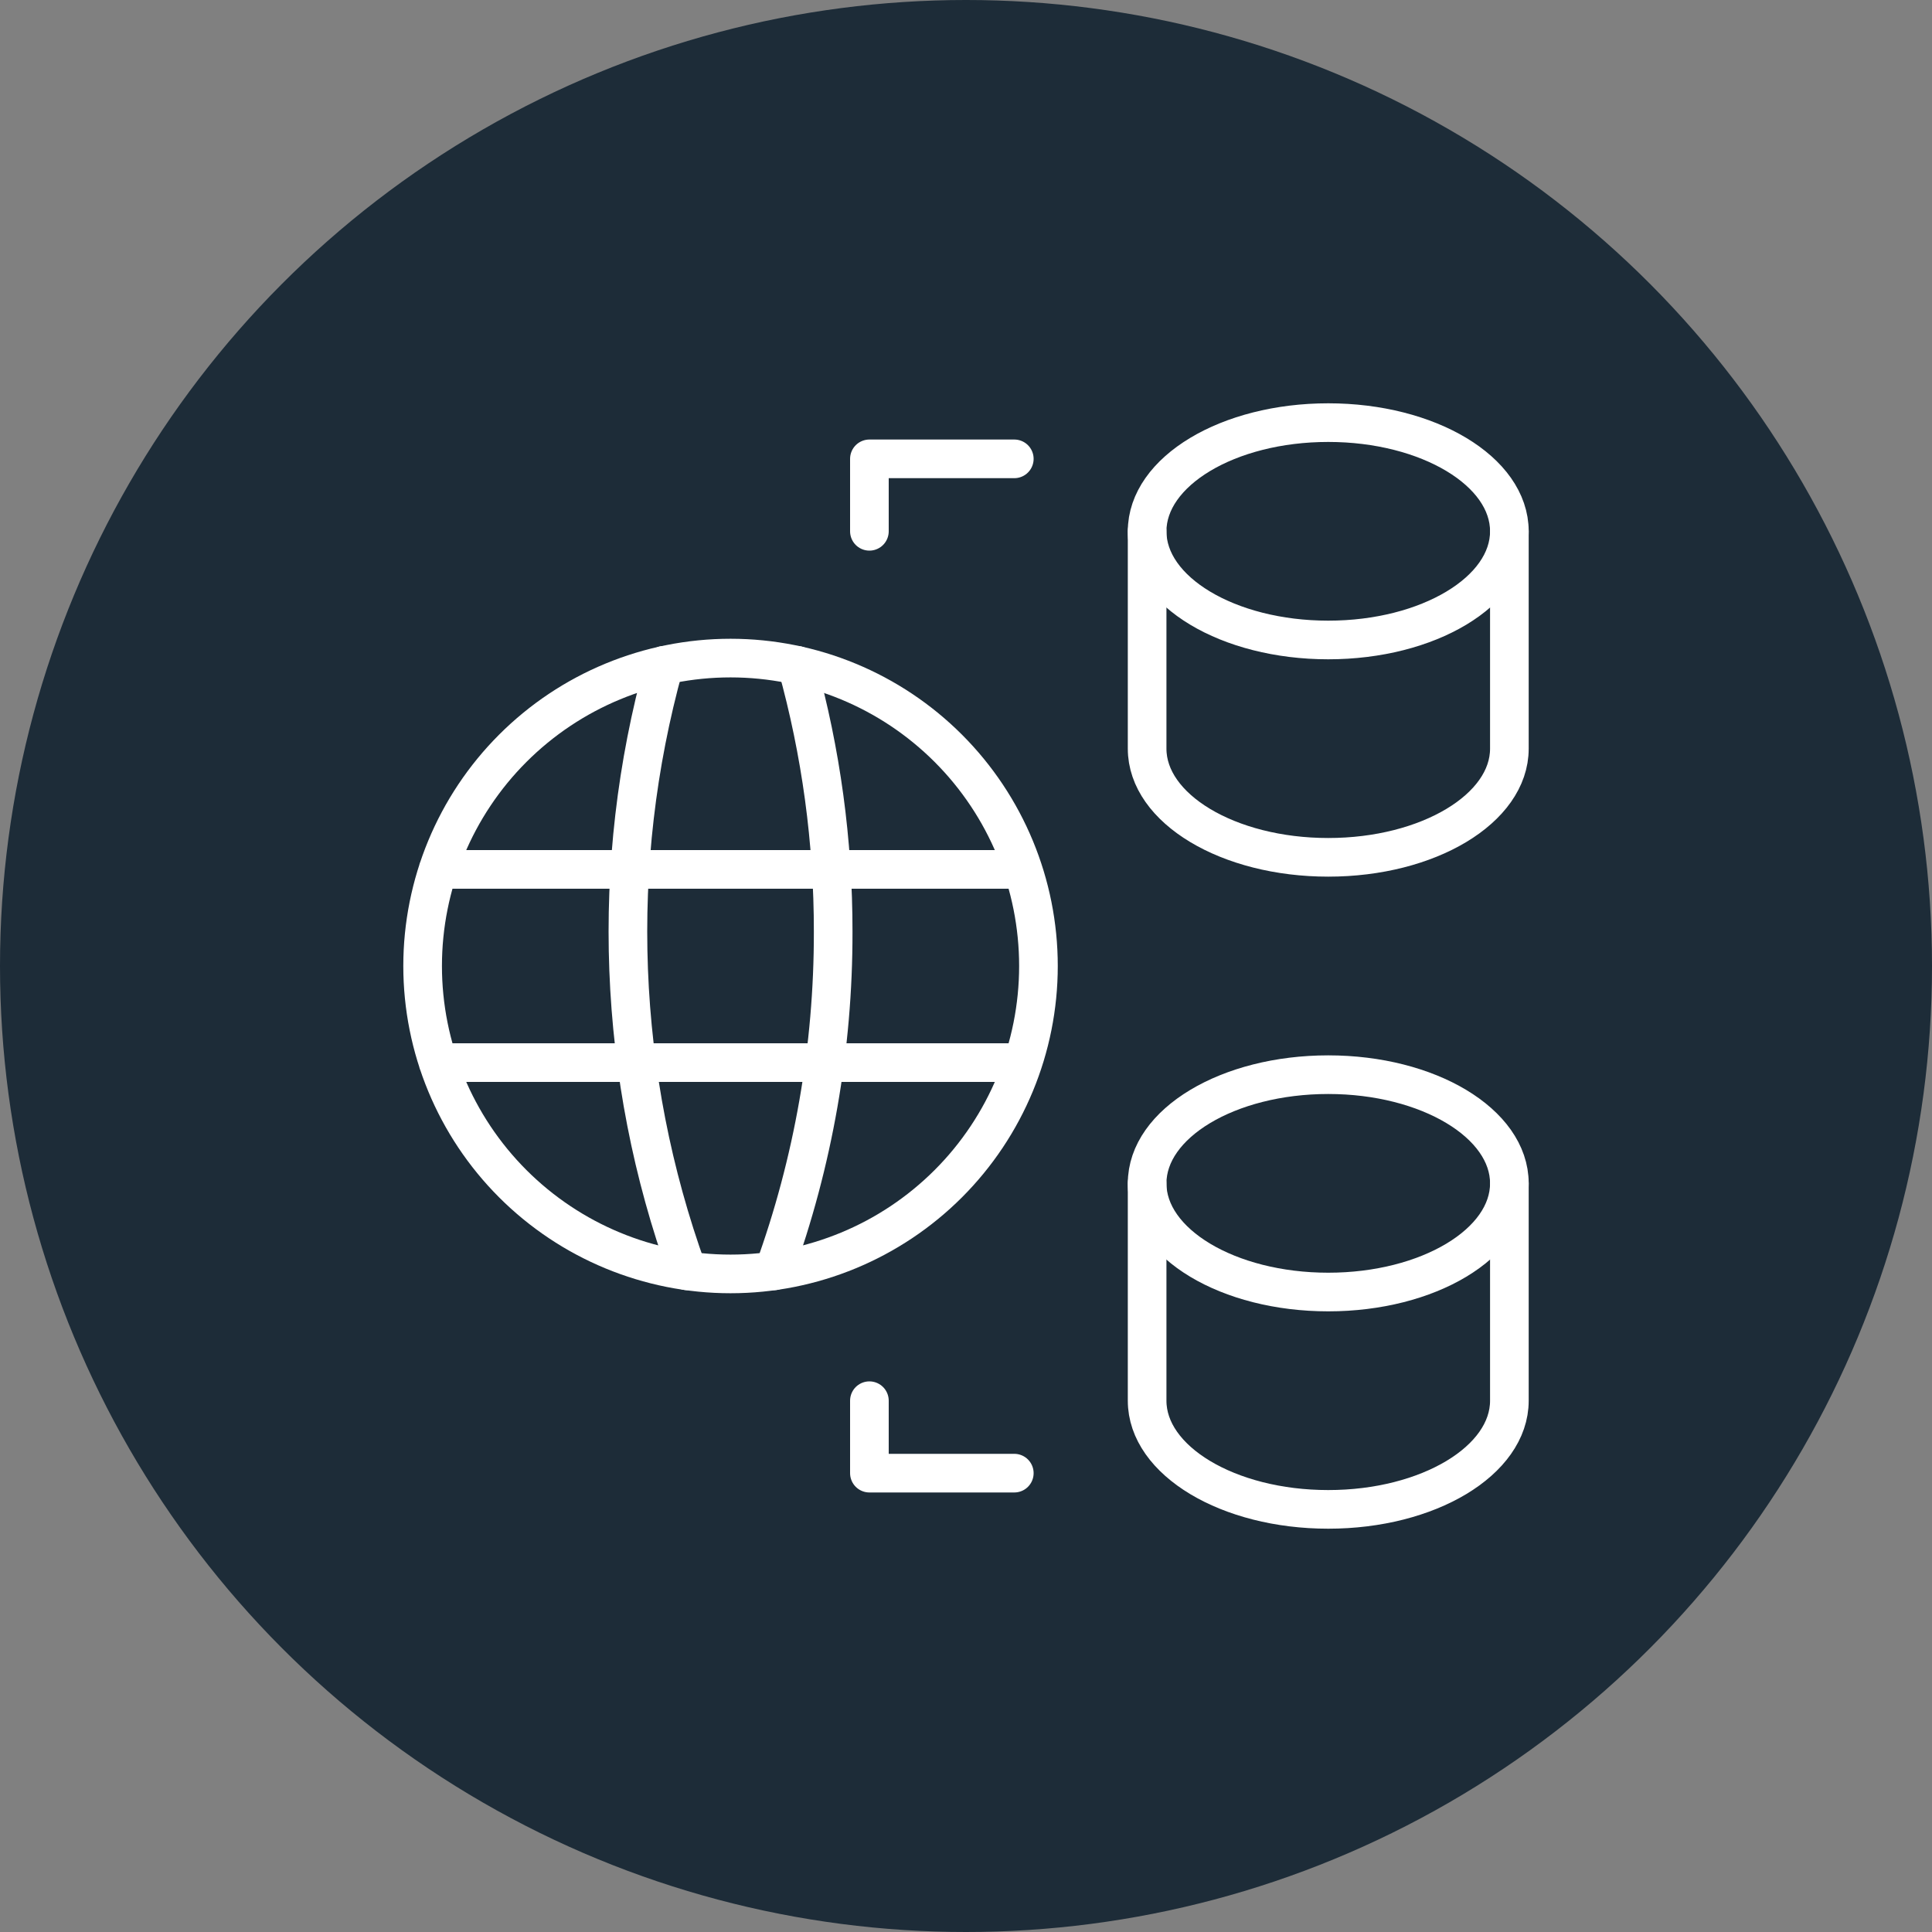
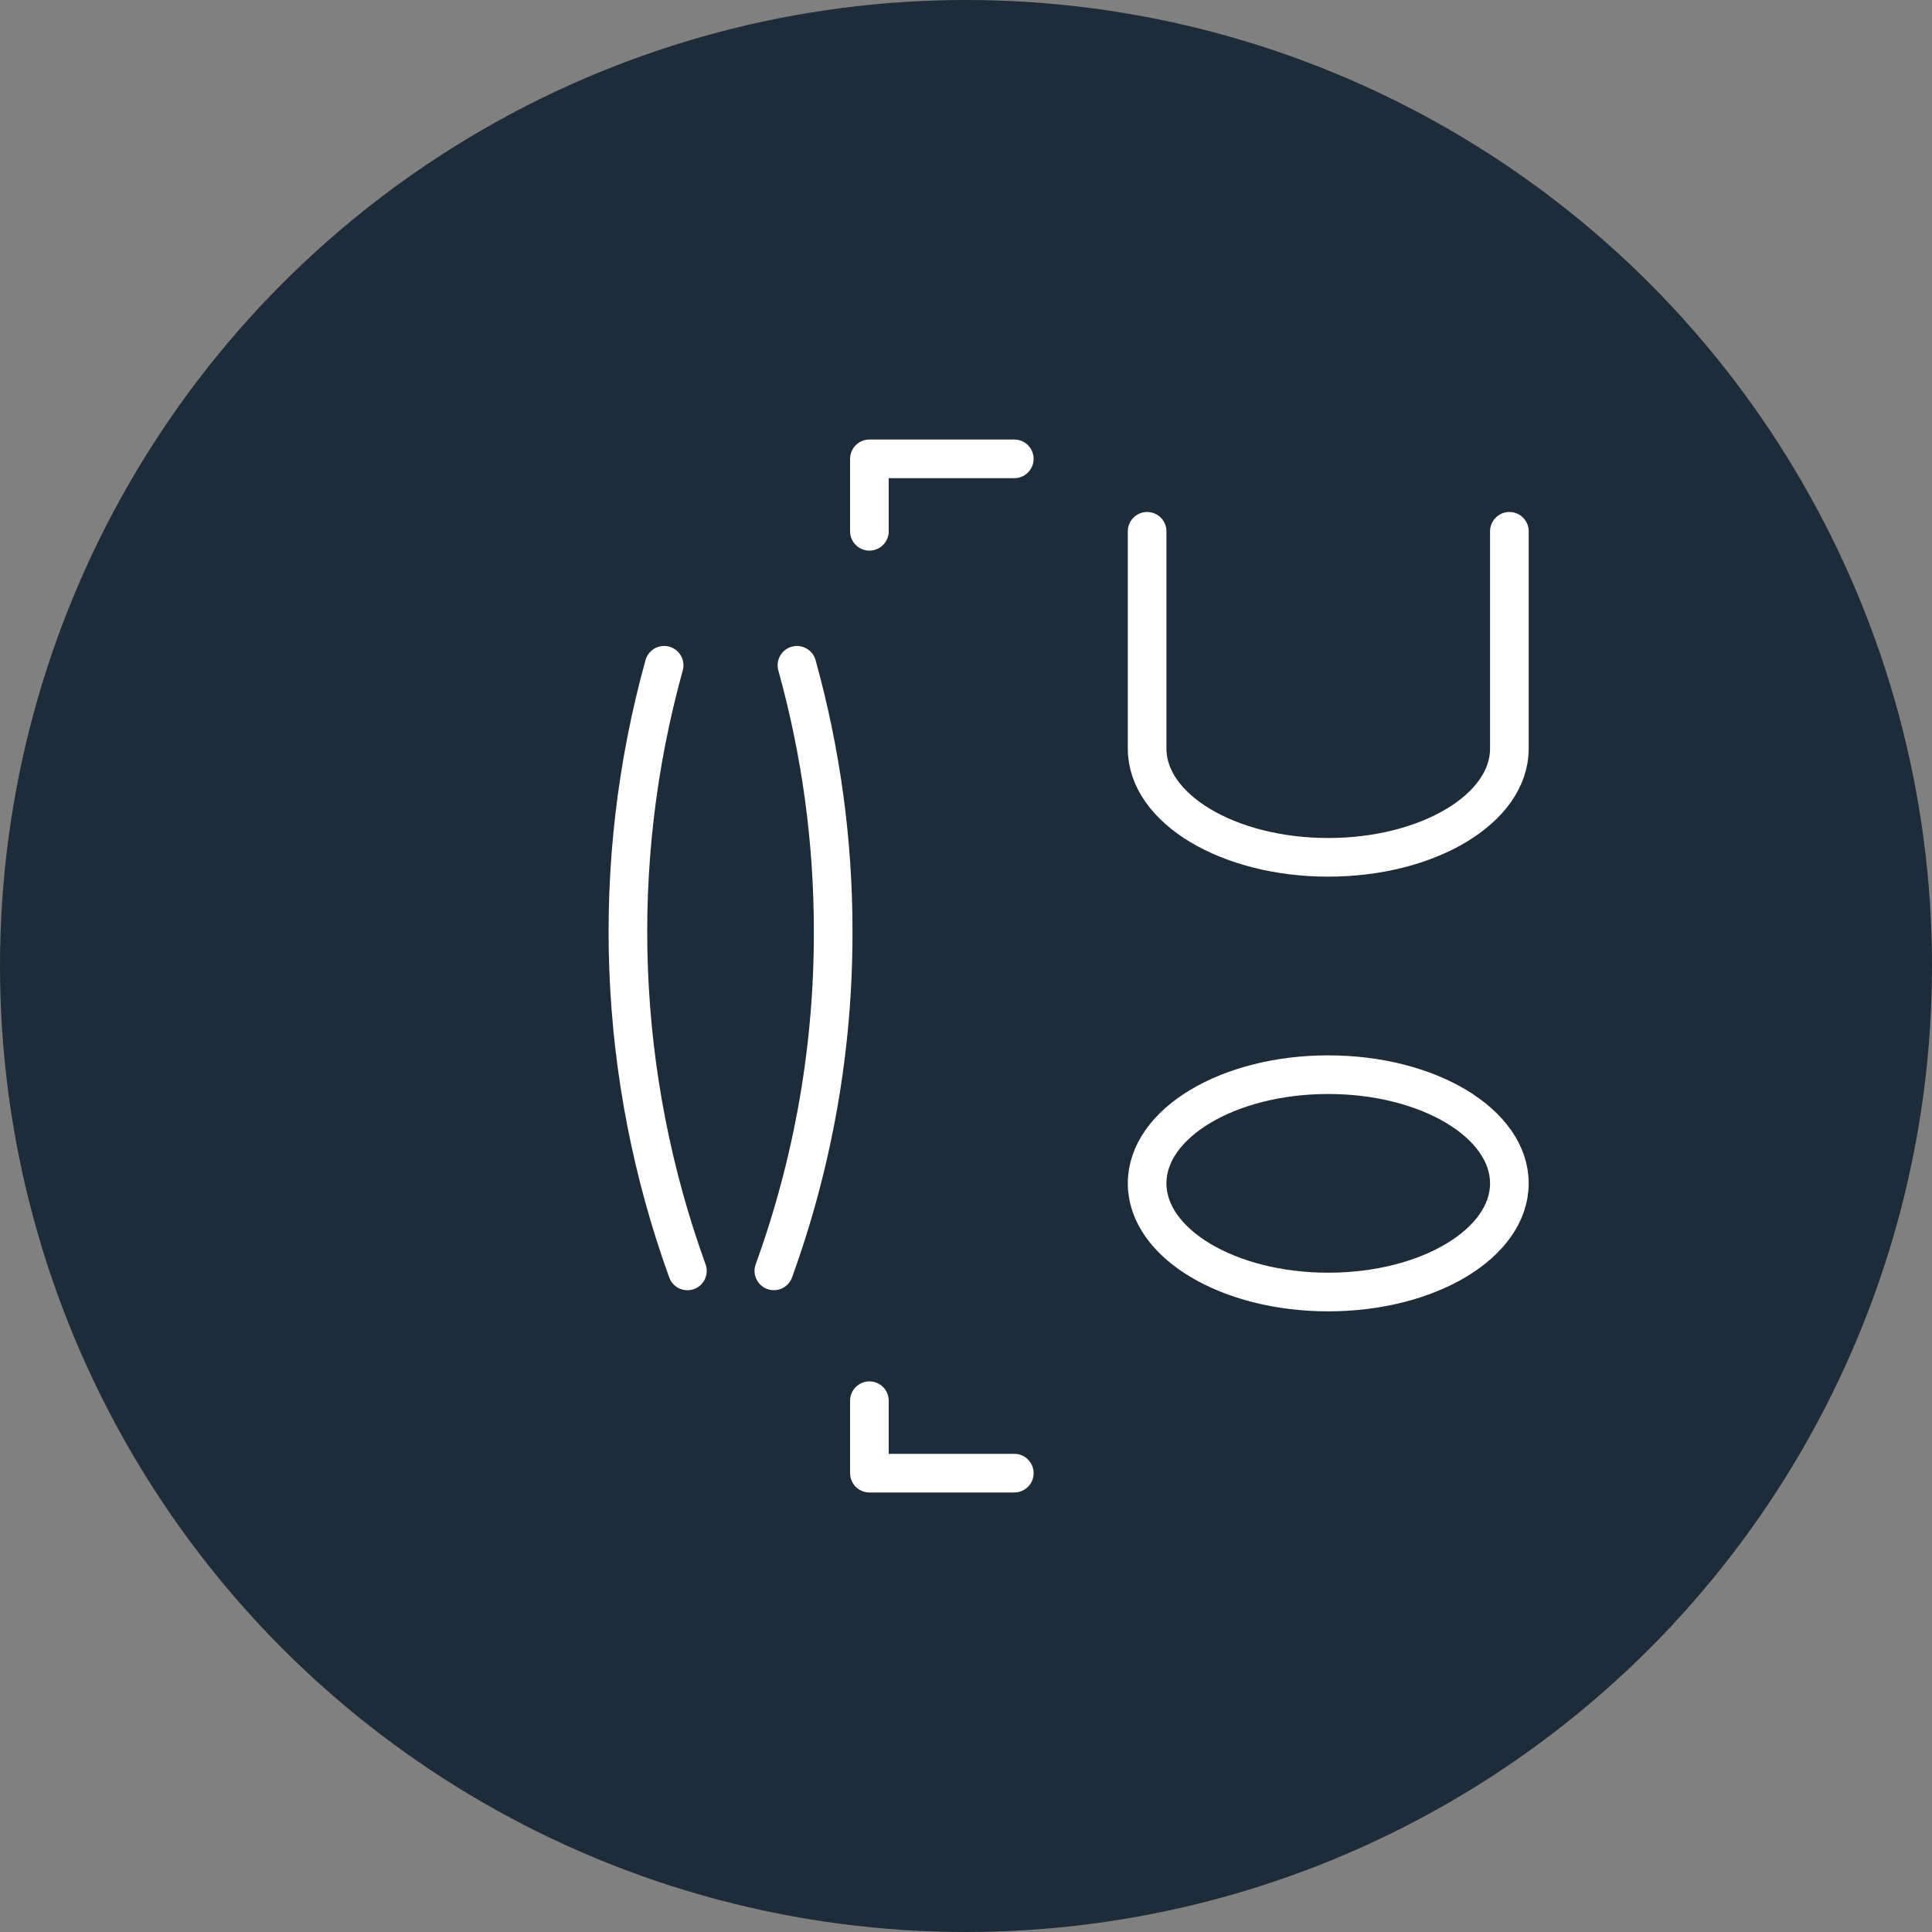
<svg xmlns="http://www.w3.org/2000/svg" width="100" height="100" viewBox="0 0 100 100" fill="none">
  <rect x="0" y="0" width="100" height="100" fill="#808080" stroke="none" />
  <circle cx="50" cy="50" r="50" fill="#1D2C38" />
  <g clip-path="url(#clip0_452_2231)">
-     <path d="M68.75 33.125C73.927 33.125 78.125 30.608 78.125 27.5C78.125 24.392 73.927 21.875 68.75 21.875C63.572 21.875 59.375 24.392 59.375 27.5C59.375 30.608 63.572 33.125 68.75 33.125Z" stroke="white" stroke-width="2" stroke-linecap="round" stroke-linejoin="round" />
    <path d="M59.375 27.5V38.75C59.375 41.855 63.572 44.375 68.75 44.375C73.927 44.375 78.125 41.855 78.125 38.75V27.5M68.75 66.875C73.927 66.875 78.125 64.358 78.125 61.25C78.125 58.142 73.927 55.625 68.75 55.625C63.572 55.625 59.375 58.142 59.375 61.25C59.375 64.358 63.572 66.875 68.75 66.875Z" stroke="white" stroke-width="2" stroke-linecap="round" stroke-linejoin="round" />
-     <path d="M59.375 61.25V72.5C59.375 75.605 63.572 78.125 68.75 78.125C73.927 78.125 78.125 75.605 78.125 72.5V61.25M22.675 55H52.5M22.675 45H52.5M37.812 65.938C42.039 65.938 46.093 64.258 49.082 61.27C52.071 58.281 53.75 54.227 53.75 50C53.75 45.773 52.071 41.719 49.082 38.73C46.093 35.742 42.039 34.062 37.812 34.062C33.586 34.062 29.532 35.742 26.543 38.73C23.554 41.719 21.875 45.773 21.875 50C21.875 54.227 23.554 58.281 26.543 61.27C29.532 64.258 33.586 65.938 37.812 65.938Z" stroke="white" stroke-width="2" stroke-linecap="round" stroke-linejoin="round" />
    <path d="M34.375 34.435C31.515 44.756 31.936 55.711 35.58 65.782M41.25 34.435C42.499 38.927 43.13 43.568 43.125 48.23C43.134 54.214 42.095 60.154 40.055 65.78M45 27.5V23.75H52.5M45 72.5V76.25H52.5" stroke="white" stroke-width="2" stroke-linecap="round" stroke-linejoin="round" />
  </g>
  <defs>
    <clipPath id="clip0_452_2231">
      <rect width="60" height="60" fill="white" transform="translate(20 20)" />
    </clipPath>
  </defs>
</svg>